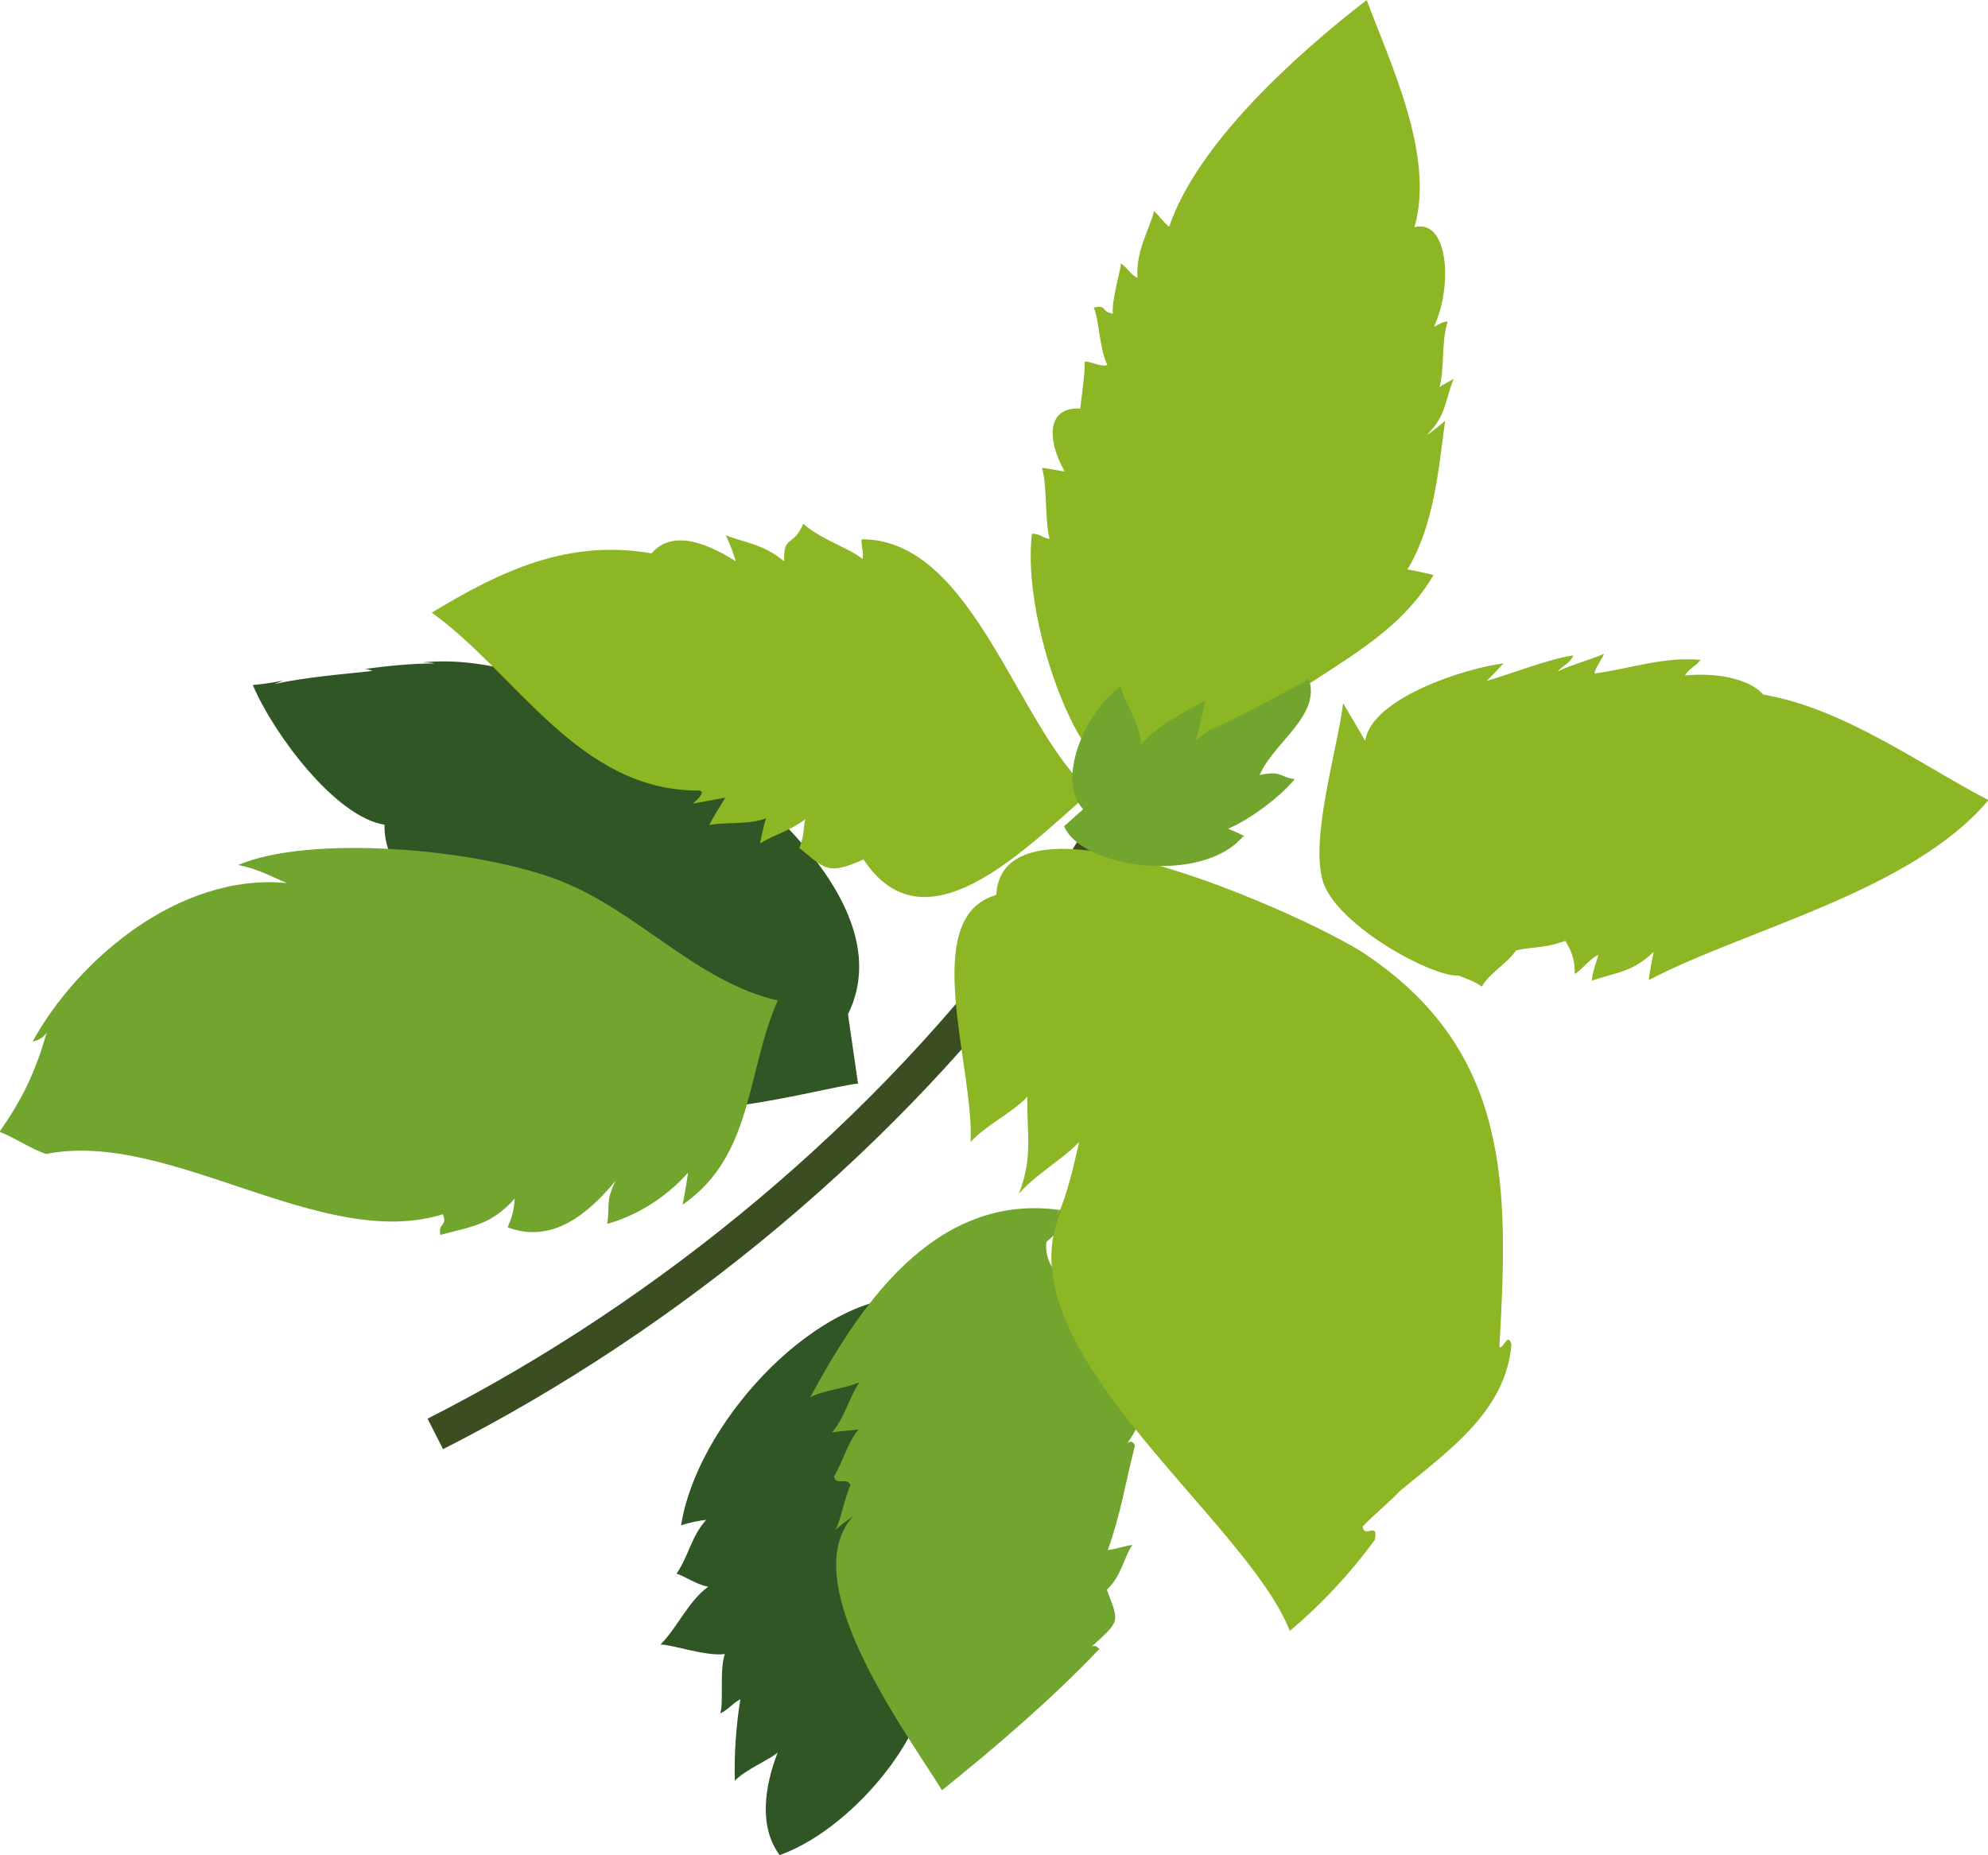
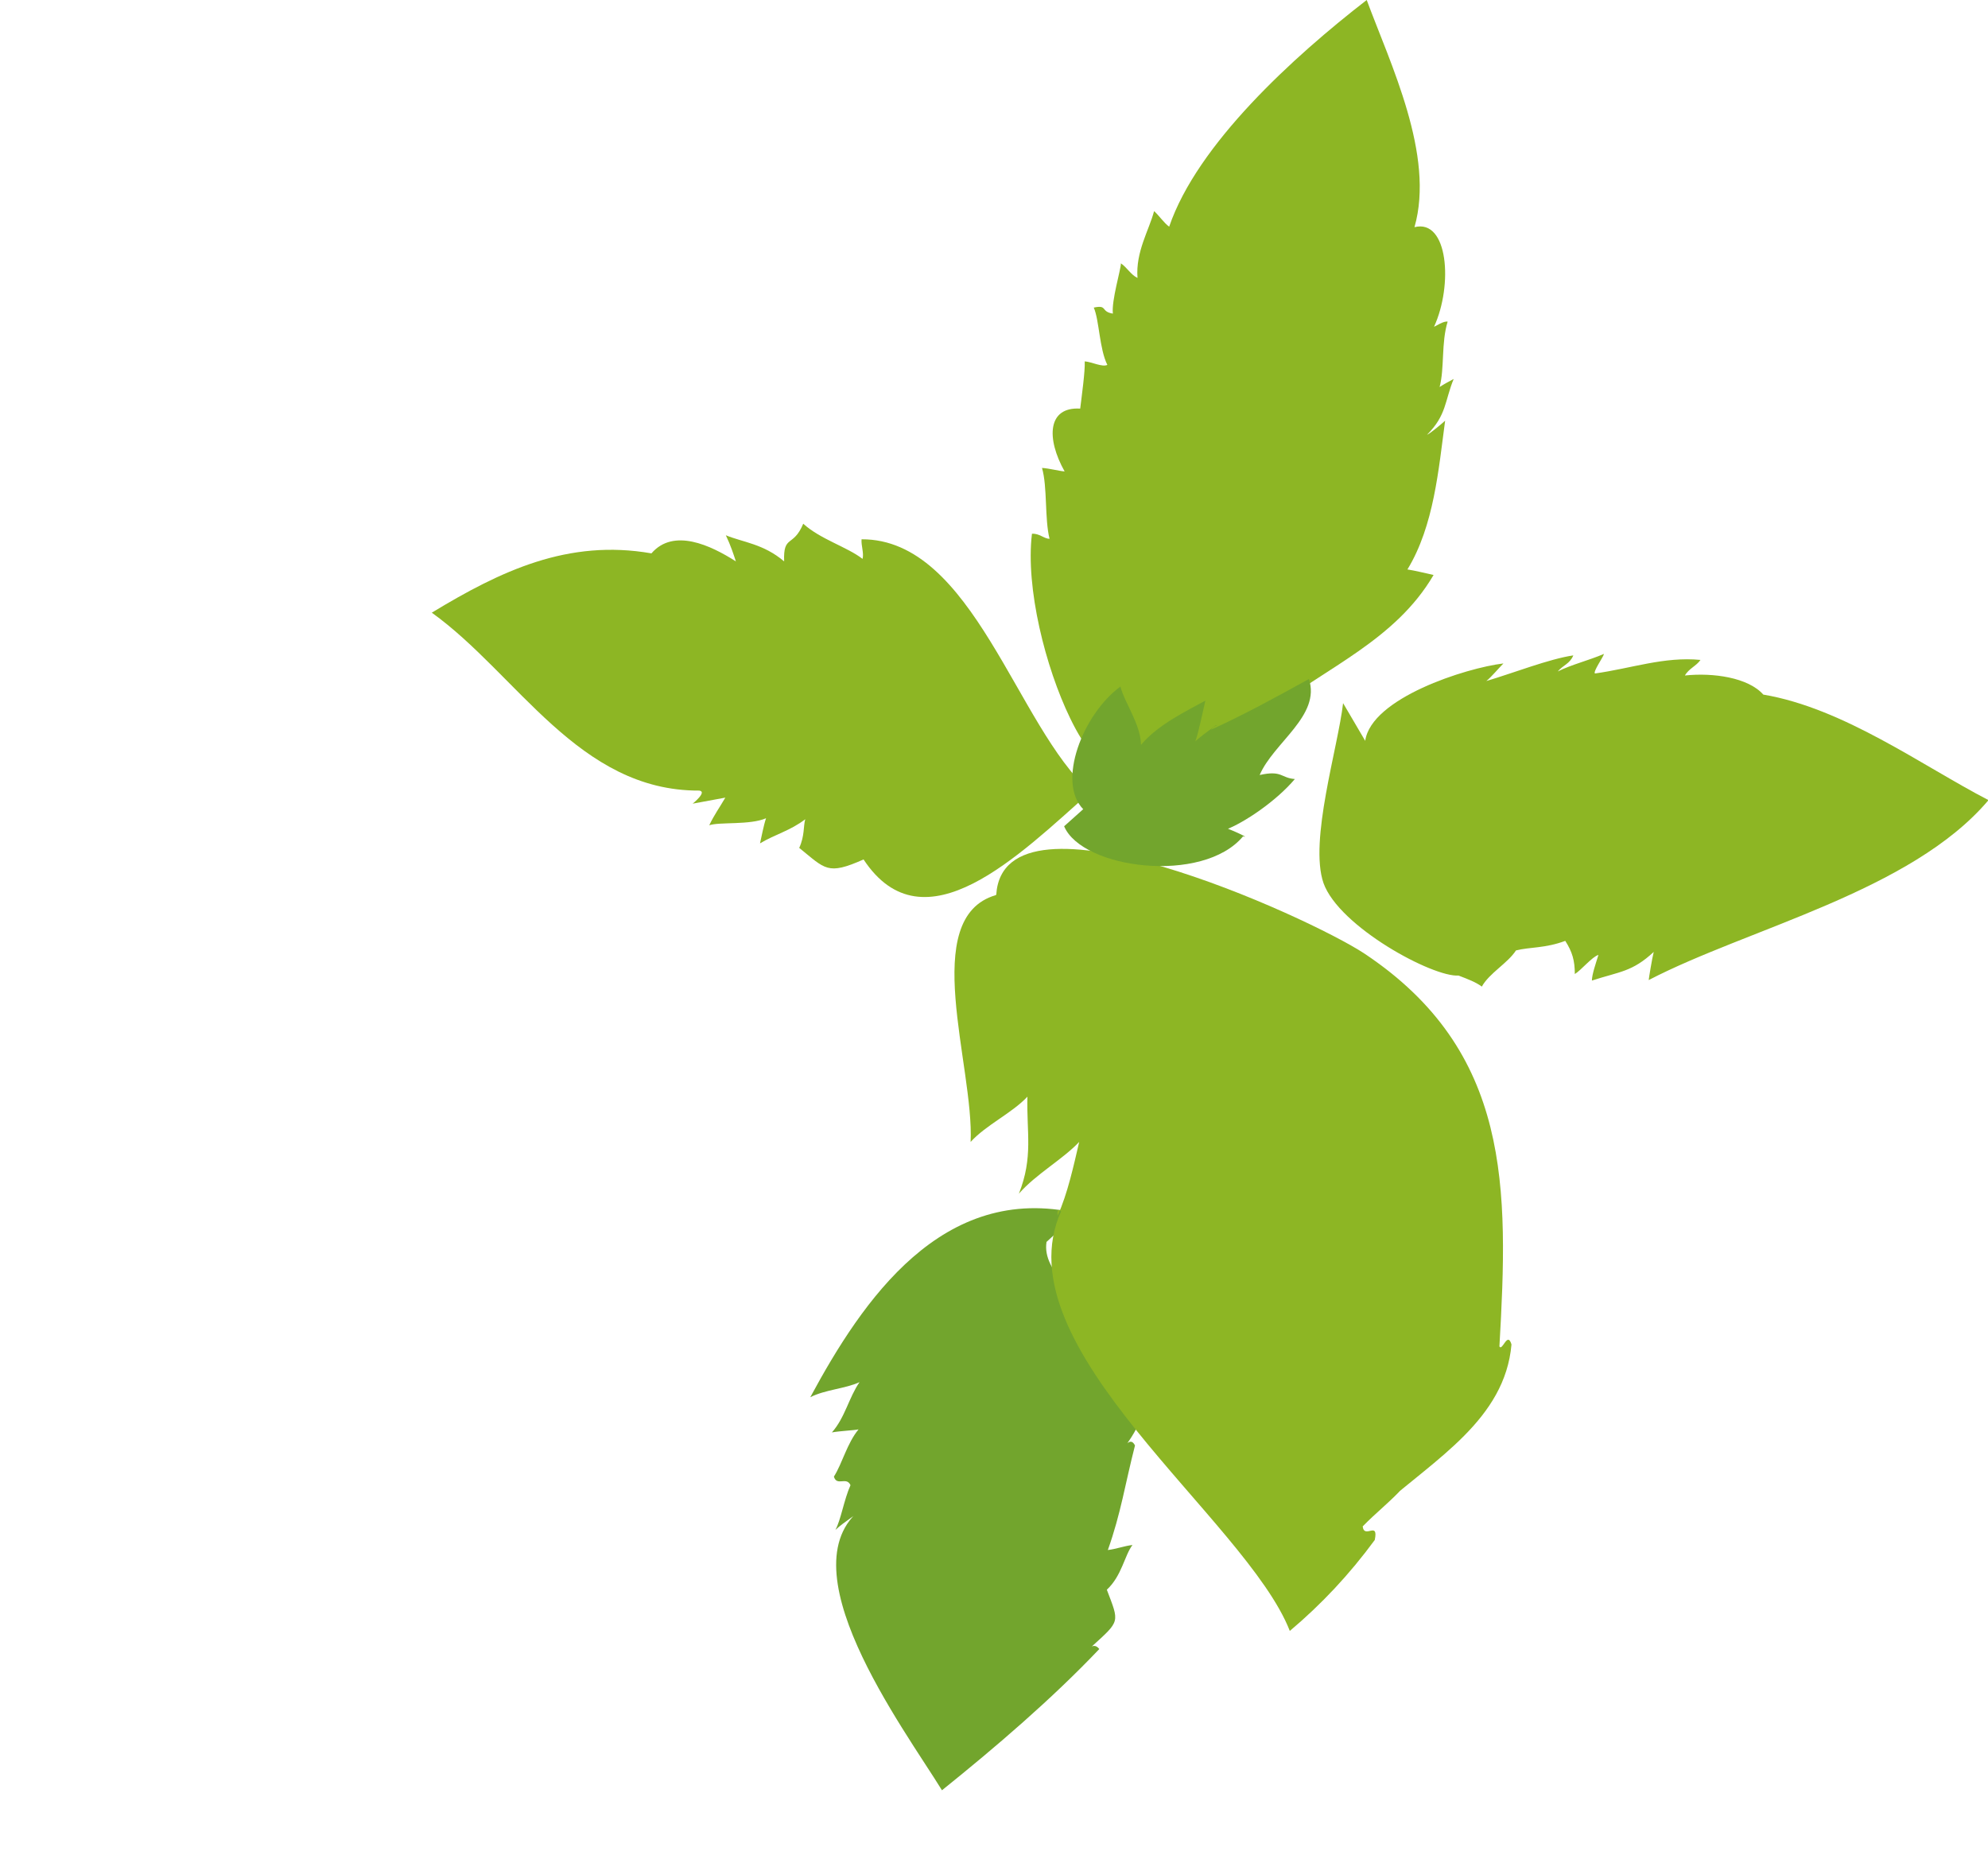
<svg xmlns="http://www.w3.org/2000/svg" id="Calque_2" data-name="Calque 2" viewBox="0 0 39.55 36.91">
  <defs>
    <style>
      .cls-1 {
        fill: #72a52d;
      }

      .cls-2 {
        stroke: #3a4e22;
        stroke-miterlimit: 10;
        stroke-width: .68px;
      }

      .cls-2, .cls-3, .cls-4 {
        fill: none;
      }

      .cls-4 {
        clip-path: url(#clippath);
      }

      .cls-5 {
        fill: #8db624;
      }

      .cls-6 {
        fill: #305625;
      }
    </style>
    <clipPath id="clippath">
      <rect class="cls-3" width="39.55" height="36.91" />
    </clipPath>
  </defs>
  <g id="Calque_1-2" data-name="Calque 1">
    <g class="cls-4">
-       <path class="cls-2" d="m22.32,15.75c-.34.9-.97,1.75-1.53,2.53-3.09,4.25-7.46,7.88-12.13,10.25" />
-       <path class="cls-6" d="m16.87,20.18c1.19-2.4-2.71-5.16-3.99-5.88.07.1.1.22.1.34-1.31-.82-2.96-1.62-4.59-1.46.09,0,.17,0,.26.02-.47,0-.93.05-1.4.11.06,0,.11.02.16.04-.64.07-1.31.12-1.95.26.06-.02.12-.05.18-.07-.2.04-.4.07-.61.09.4.95,1.63,2.62,2.62,2.78-.02.87.72,1.46,1.59,1.68-.36,1.1.96,1.18,1.76,1.28-.78,1.04.5,1.15,1.29,1.42-.93,2.32,4.04.83,4.78.77" />
-       <path class="cls-6" d="m18.07,25.8c-1.96.05-4.22,2.59-4.52,4.55.17-.06.39-.1.5-.11-.3.33-.34.7-.59,1.07.16.05.4.22.63.26-.4.29-.61.81-.95,1.15.23,0,.91.24,1.28.19-.11.31-.02.94-.09,1.18.16-.07.24-.2.4-.28-.08.45-.13,1.13-.11,1.62.22-.23.68-.41.85-.56-.26.68-.38,1.47.04,2.04,1.18-.42,2.43-1.77,2.82-2.9,0,.19.06.57.06.78.71-.47.95-1.31,1-2.13,2.6.39-.38-5.52-1.3-6.86" />
      <path class="cls-1" d="m20.82,24.71c-.19,1.2,3.08,2.06,1.56,4.07-.1.08-.1.08,0-.02.09-.1.15-.1.2,0-.2.78-.28,1.35-.54,2.08.17-.02.32-.08.49-.1-.16.21-.21.61-.51.89.25.66.27.61-.3,1.13.06-.03.11,0,.15.05-.94.99-2.06,1.95-3.13,2.81-.75-1.22-3.23-4.53-1.51-5.67-.18.19-.43.32-.61.49.11-.2.17-.6.3-.89-.08-.18-.27.03-.33-.17.17-.27.26-.66.49-.94-.1.02-.36.03-.53.06.26-.29.34-.7.55-1-.28.13-.69.15-.98.3,1.04-1.93,2.63-4.28,5.32-3.66" />
      <path class="cls-5" d="m25.27,14.15c1.11-.87,2.49-1.41,3.25-2.71-.14-.03-.38-.09-.52-.11.53-.87.62-2,.75-2.96-.03.03-.3.26-.36.28.39-.39.35-.67.53-1.11-.09.05-.19.1-.28.16.1-.37.03-.88.16-1.3-.08-.02-.25.1-.27.1.38-.83.28-2.15-.39-1.98.41-1.43-.48-3.25-.95-4.52-1.46,1.13-3.37,2.87-3.93,4.51-.1-.07-.2-.22-.3-.31-.1.38-.37.81-.33,1.33-.13-.06-.21-.21-.33-.29,0,.12-.19.74-.16,1-.25-.04-.1-.18-.38-.12.11.25.11.82.27,1.14-.1.05-.31-.06-.45-.07.01.19-.06.69-.09.94-.65-.04-.68.59-.31,1.25-.12-.01-.3-.06-.45-.07.11.38.05,1.01.15,1.41-.11,0-.2-.11-.35-.1-.13,1.08.27,2.66.76,3.67,1.18,2.45,2.54.53,3.97-.13" />
      <path class="cls-5" d="m27.16,14.74c.12-.85,2-1.45,2.75-1.54-.1.1-.24.27-.34.35.54-.16,1.25-.44,1.73-.51-.07.17-.2.19-.31.32.28-.14.62-.22.92-.35-.01.06-.22.35-.18.39.72-.1,1.38-.34,2.1-.27-.08.12-.23.17-.31.31.56-.06,1.26.04,1.56.38,1.6.27,3.15,1.41,4.48,2.1-1.54,1.82-4.78,2.55-6.76,3.58,0-.02.07-.45.1-.56-.43.4-.68.39-1.23.57,0-.12.08-.35.13-.51-.12.03-.35.31-.47.38,0-.27-.05-.44-.19-.66-.4.15-.7.12-.98.19-.17.26-.53.45-.68.72-.24-.18-.65-.24-.86-.43-.07-.08.57.19.4.21-.51.04-2.38-.97-2.69-1.84-.29-.84.29-2.7.39-3.58" />
      <path class="cls-5" d="m21.69,15.75c-1.46-1.28-2.33-5.03-4.55-5.02-.01.13.05.27.02.39-.31-.24-.84-.39-1.18-.7-.2.48-.4.21-.38.75-.41-.35-.82-.38-1.16-.52.1.21.15.37.2.52-.5-.32-1.24-.67-1.68-.16-1.66-.29-3,.35-4.37,1.18,1.7,1.22,2.92,3.55,5.32,3.54.17.02-.13.26-.13.26.22-.04.43-.08.65-.12-.11.19-.22.34-.32.55.2-.07.81,0,1.13-.14-.05.15-.09.37-.12.5.3-.18.6-.25.9-.48-.04.14-.01.33-.12.57.52.42.56.55,1.28.23,1.2,1.82,3.11-.1,4.51-1.34" />
      <path class="cls-5" d="m19.82,17.8c.15-2.32,6.21.44,7.32,1.17,2.93,1.95,2.87,4.67,2.69,7.82.06.1.16-.31.24-.04-.13,1.49-1.52,2.28-2.59,3.23.07-.13.33-.29.44-.39-.24.27-.56.52-.81.78.03.26.32-.12.24.27-.5.68-1.05,1.27-1.69,1.81-.87-2.23-5.77-5.65-4.55-8.35-.06-.05-.08-.02-.07.09.2-.44.32-1,.43-1.47-.33.35-.86.64-1.2,1.03.29-.73.15-1.22.17-1.93-.31.33-.82.56-1.13.9.07-1.51-1.04-4.46.5-4.91" />
      <path class="cls-1" d="m21.55,16.1c-.53-.54-.01-1.89.74-2.44.08.32.4.74.41,1.16.34-.41.94-.69,1.28-.88-.05.21-.13.62-.2.81.08-.08.32-.25.41-.32.12-.01,0-.03-.1.09.64-.29,1.3-.65,1.95-1.01.24.73-.7,1.26-.98,1.91.45-.1.42.06.7.08-.37.44-1.01.87-1.38,1.01-.24-.17.57.2.35.13-.8.96-3.2.65-3.56-.2" />
-       <path class="cls-1" d="m15.49,19.91c-1.65-.37-2.81-1.81-4.41-2.41-1.67-.63-4.94-.89-6.34-.29.43.09.67.24.97.36-2.16-.21-4.18,1.55-5.06,3.15.12-.02.22-.08.28-.18-.23.81-.5,1.35-.94,1.98.28.1.62.34.93.44,2.45-.49,5.48,1.95,7.89,1.2.1.24-.1.17-.05.41.64-.17,1.01-.2,1.48-.72-.02.25-.05.35-.14.57.9.34,1.62-.29,2.15-.93-.21.41-.11.49-.17.86.59-.16,1.19-.54,1.61-1.02-.02.14-.07.44-.11.64,1.42-.98,1.26-2.65,1.9-4.08" />
    </g>
  </g>
</svg>